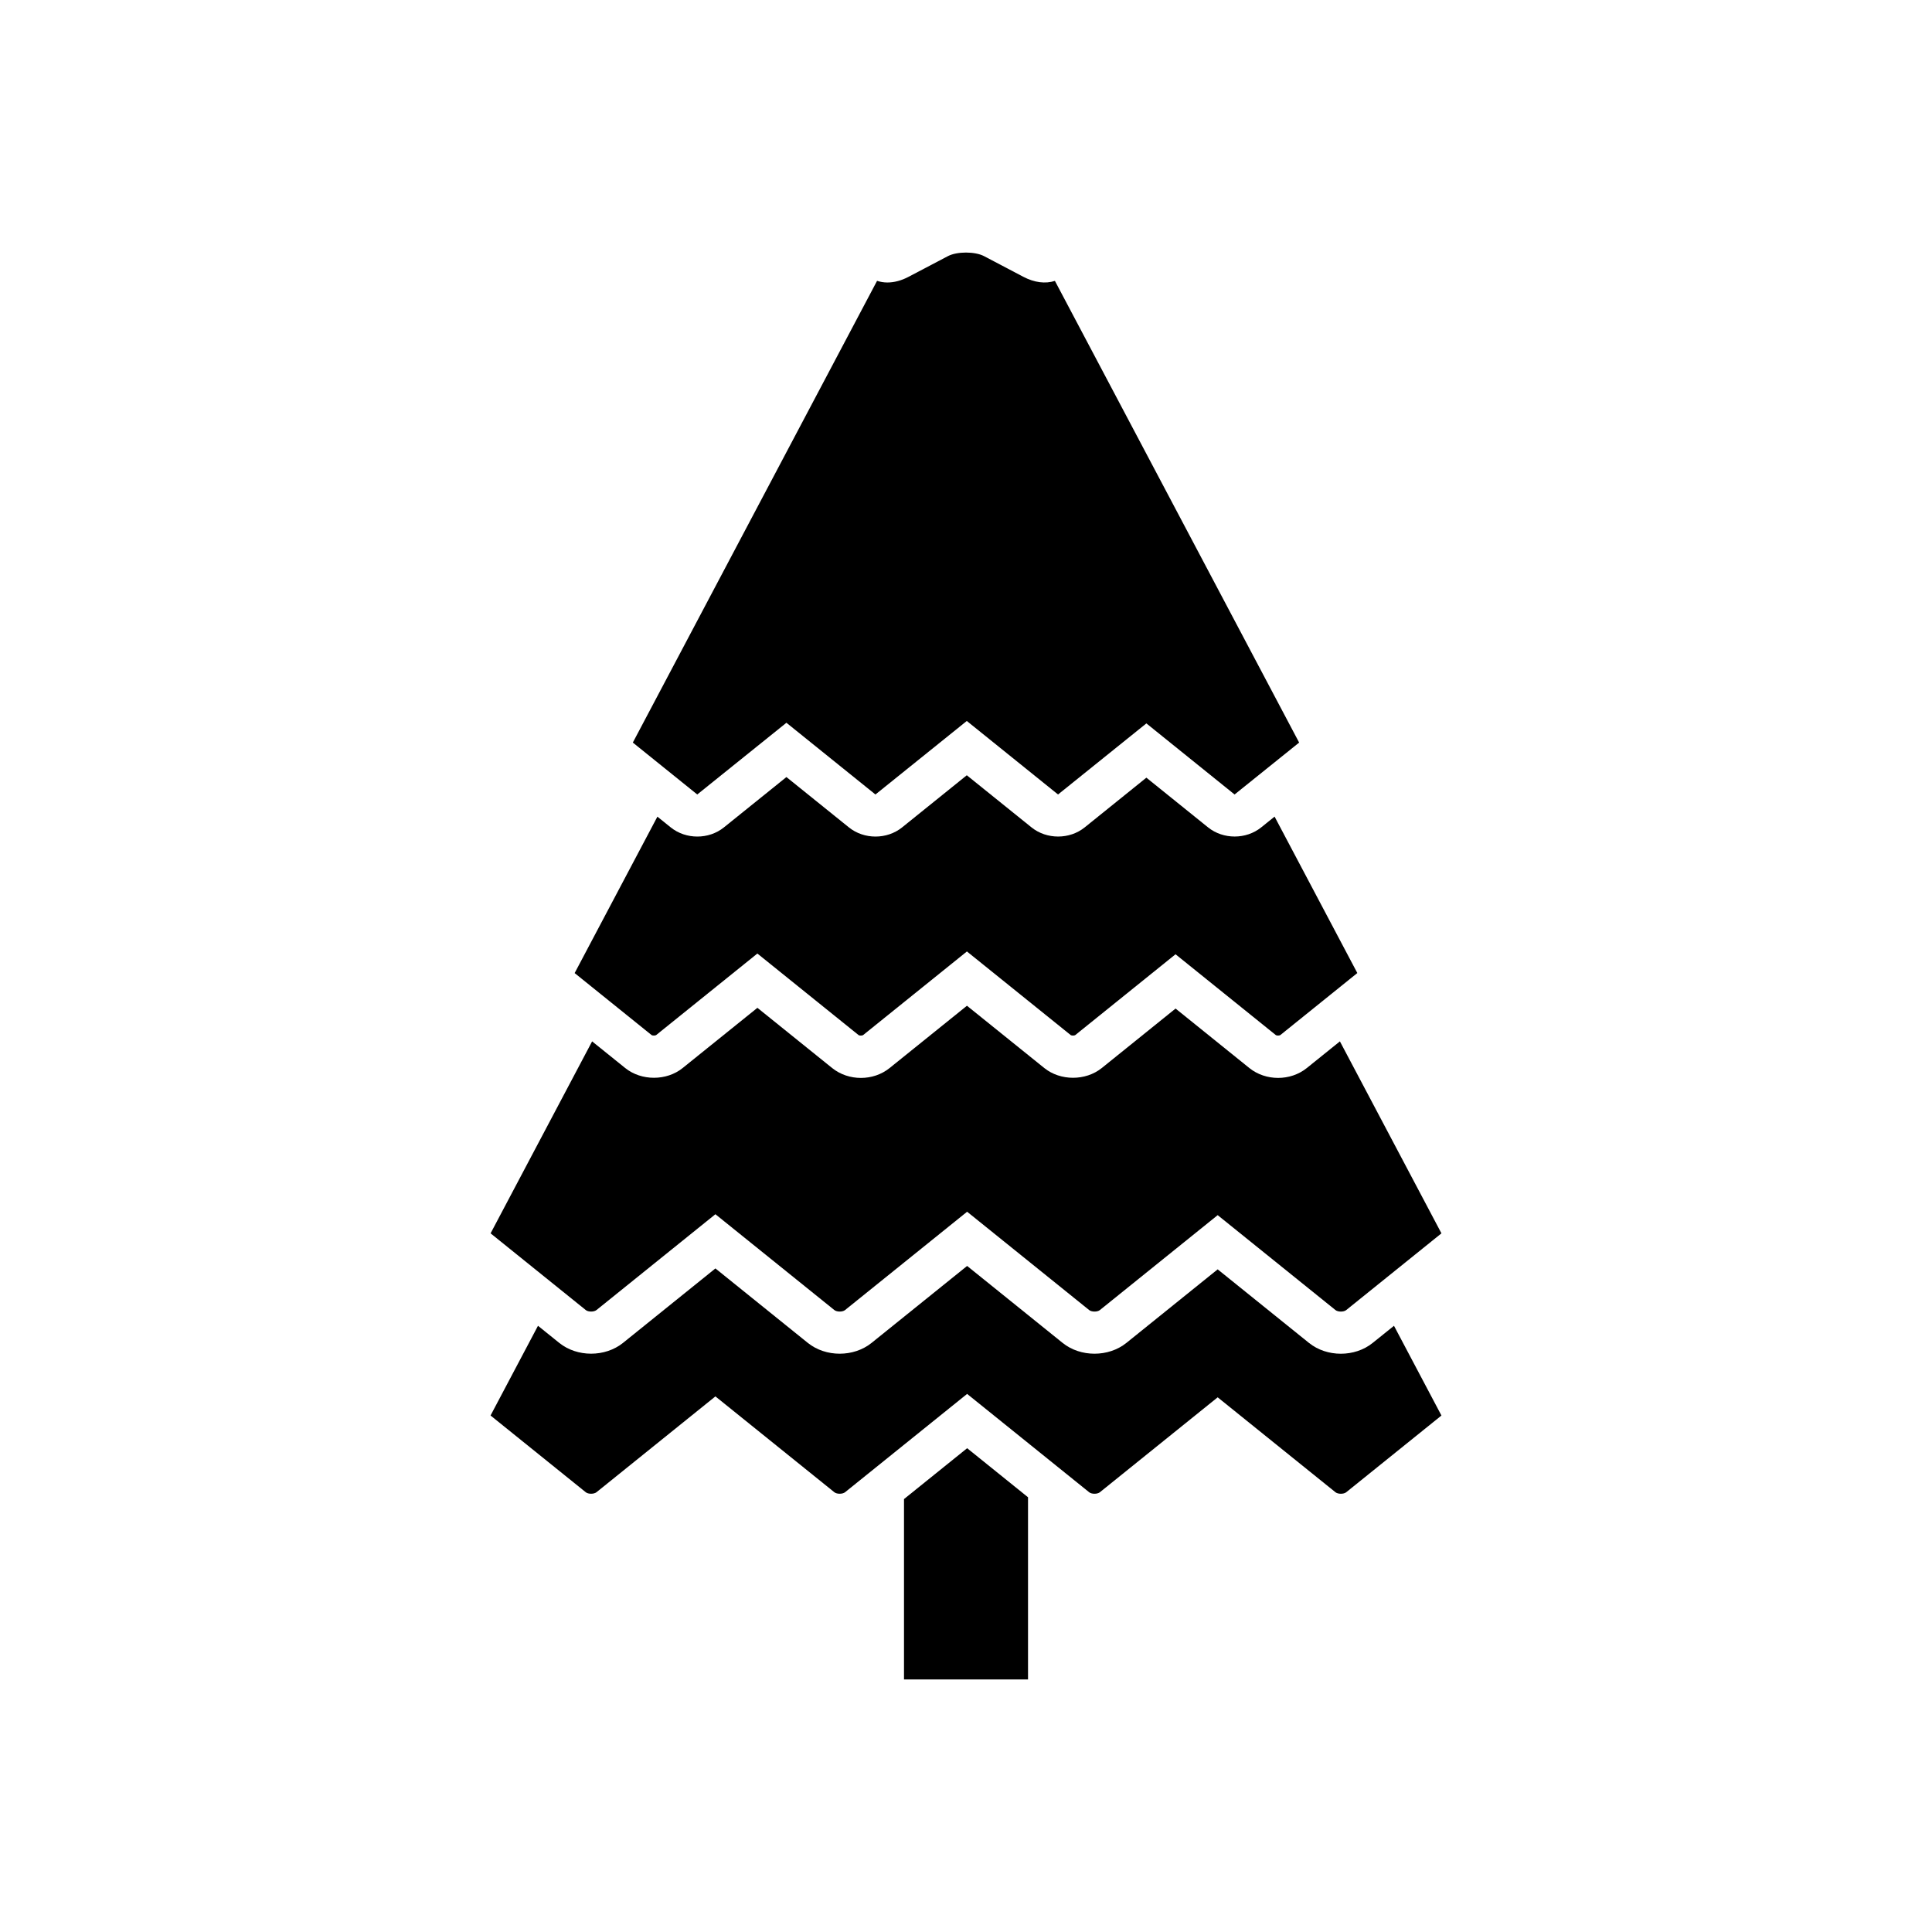
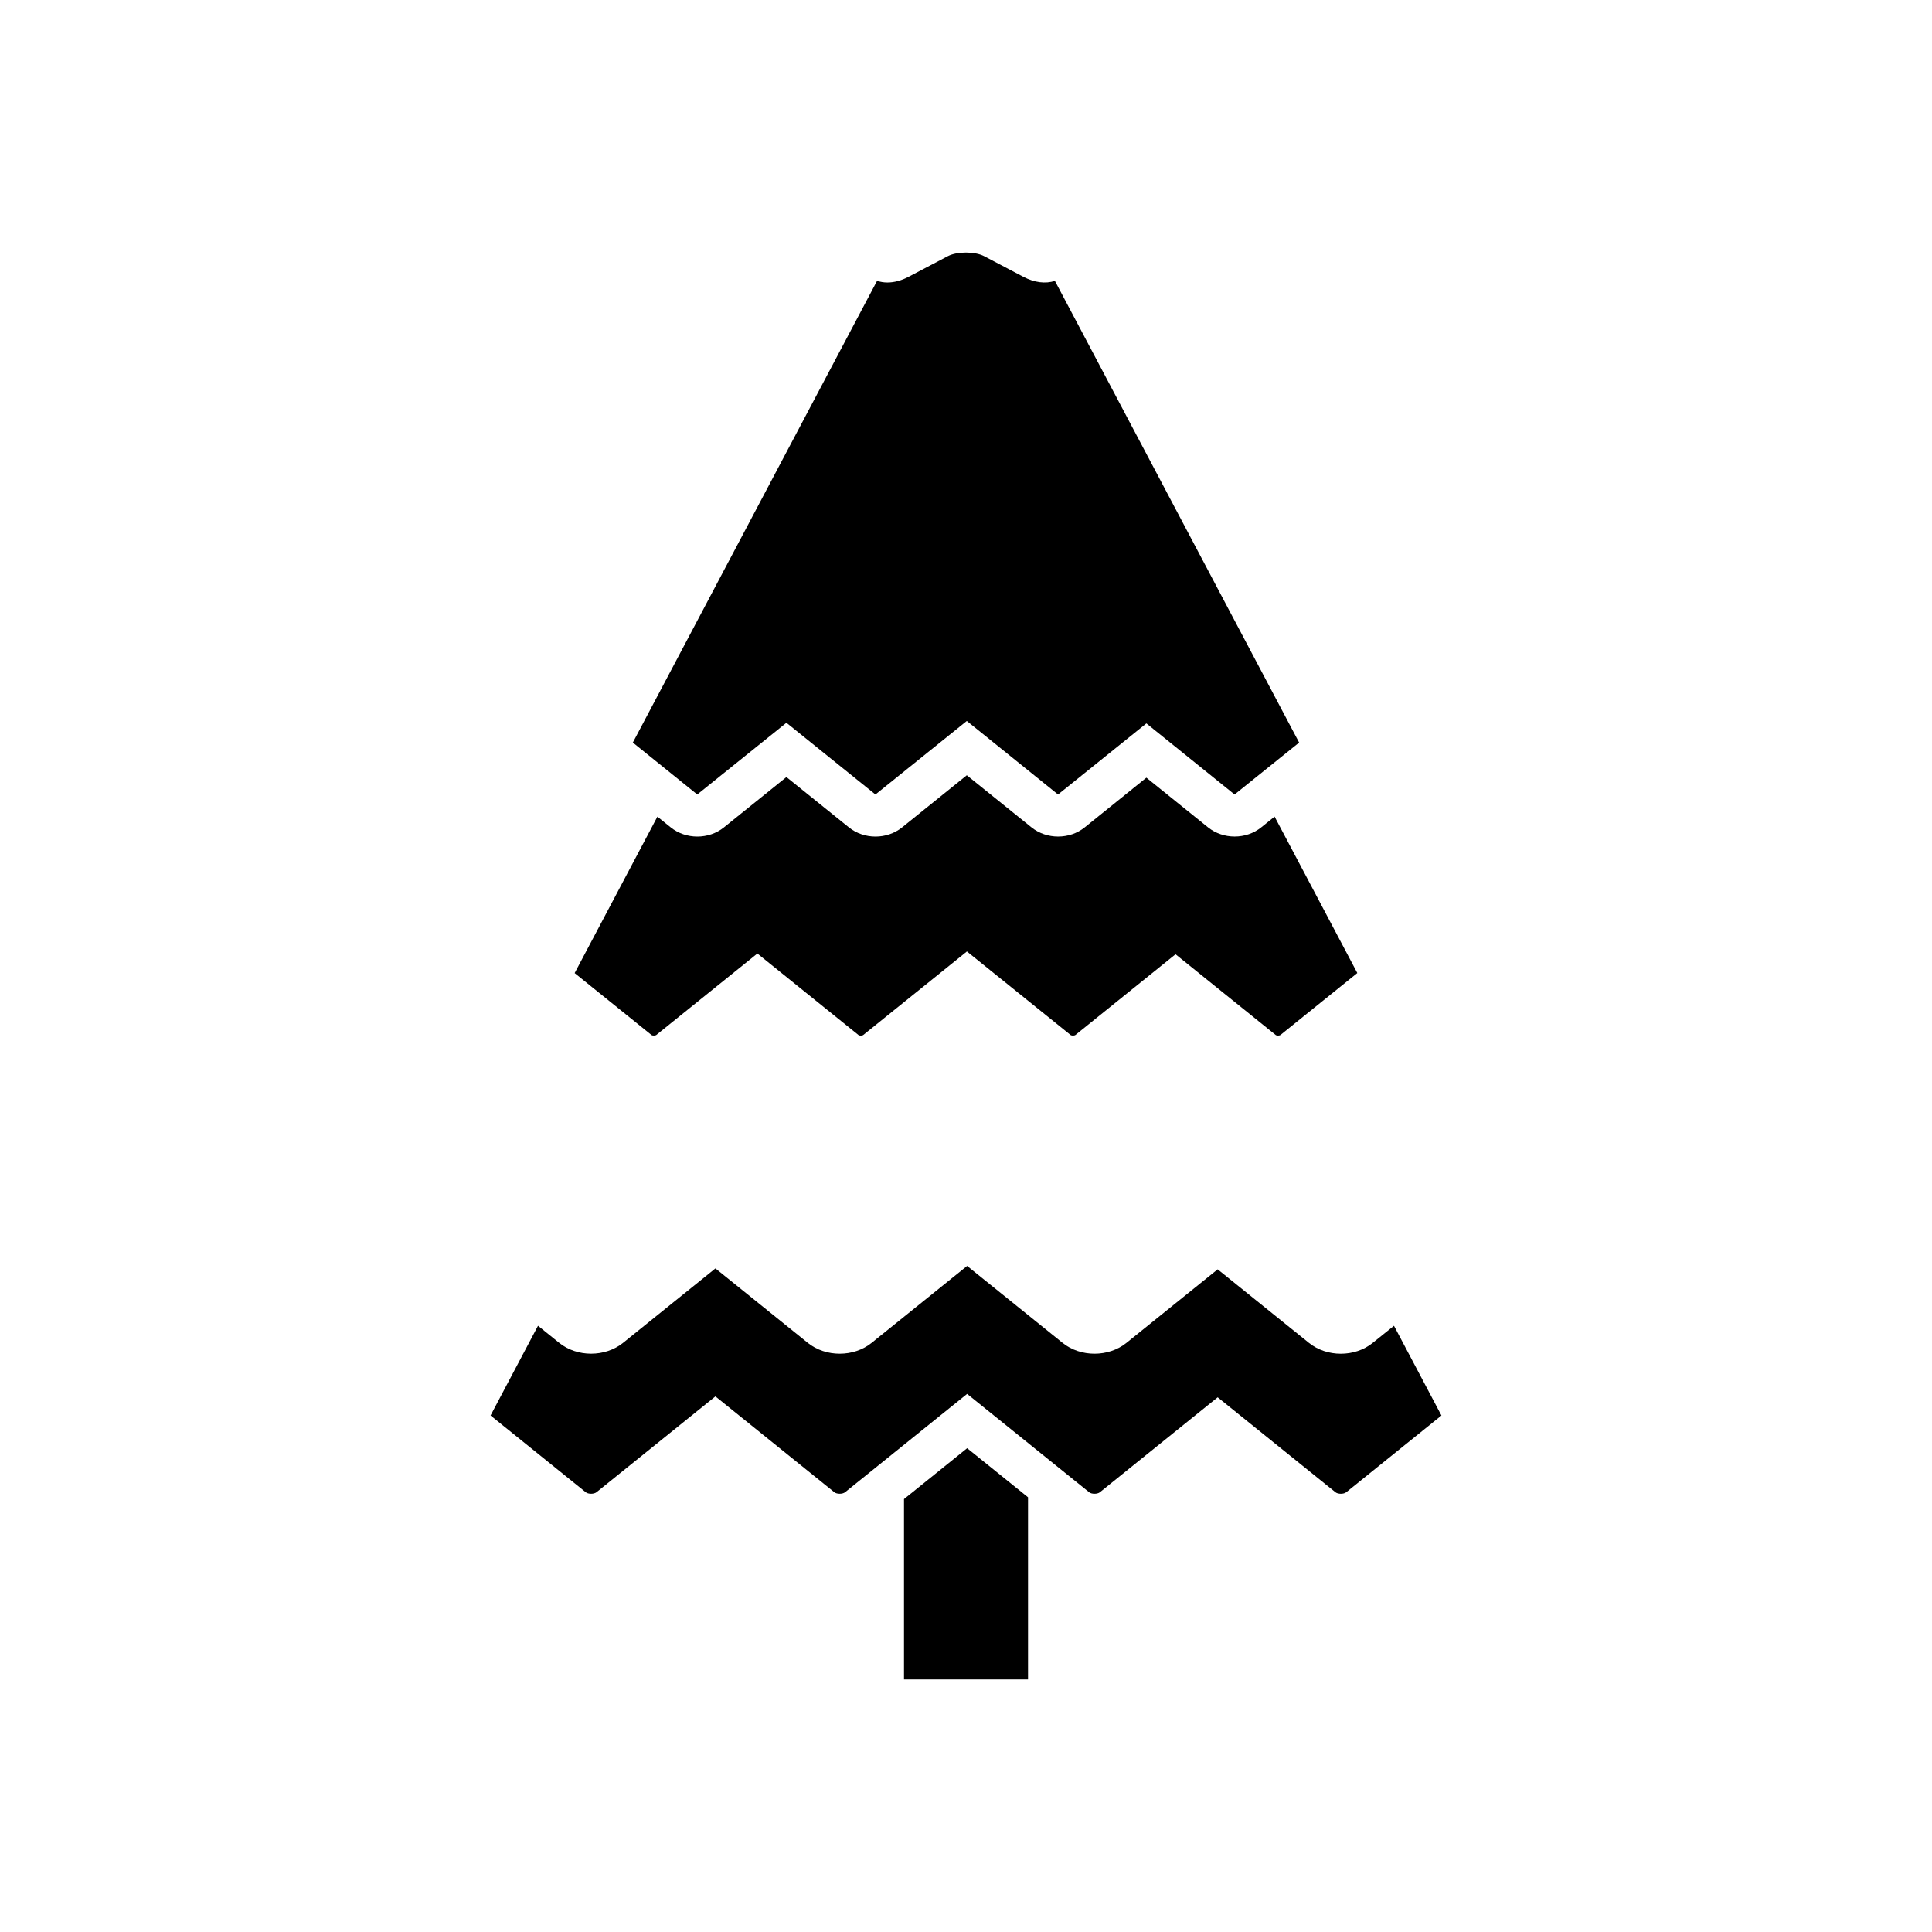
<svg xmlns="http://www.w3.org/2000/svg" fill="#000000" width="800px" height="800px" version="1.1" viewBox="144 144 512 512">
  <g>
    <path d="m352.41 335.54 23.59 19.008 24.211-19.484 24.18 19.484 23.41-18.84 23.375 18.84 17.109-13.758-64.723-122.35c-2.512 0.816-5.445 0.453-8.375-1.09l-10.414-5.477c-2.422-1.258-7.144-1.254-9.555 0l-10.426 5.477c-1.906 1.012-3.828 1.512-5.625 1.512-0.953 0-1.867-0.152-2.738-0.434l-64.723 122.36 17.074 13.758z" />
    <path d="m317.88 418.31 26.832-21.613 26.832 21.621c0.234 0.168 0.957 0.16 1.191-0.012l27.508-22.16 27.52 22.172c0.246 0.16 0.957 0.16 1.191-0.012l26.574-21.414 26.586 21.422c0.23 0.168 0.945 0.16 1.188-0.012l20.402-16.438-21.926-41.453-3.543 2.852c-4.008 3.231-10.059 3.234-14.078 0.008l-16.355-13.18-16.348 13.176c-4.008 3.231-10.062 3.234-14.082 0.008l-17.16-13.824-17.148 13.82c-2.012 1.617-4.527 2.426-7.047 2.426s-5.035-0.809-7.043-2.426l-16.562-13.344-16.57 13.344c-4.008 3.231-10.059 3.234-14.078 0.008l-3.547-2.856-21.93 41.453 20.414 16.449c0.238 0.148 0.949 0.145 1.18-0.016z" />
    <path d="m383.57 541.27v47.797h32.867v-48.277l-16.133-13z" />
    <path d="m507.77 499.89c-2.359 1.91-5.402 2.863-8.434 2.863-3.035 0-6.074-0.957-8.441-2.863l-24.199-19.5-24.195 19.5c-4.746 3.809-12.148 3.809-16.883 0.004l-25.32-20.406-25.328 20.402c-4.734 3.809-12.141 3.809-16.875 0.004l-24.5-19.746-24.496 19.738c-4.746 3.809-12.148 3.809-16.883 0.004l-5.641-4.543-12.574 23.777 25.238 20.34c0.656 0.531 2.164 0.523 2.832-0.004l31.52-25.398 31.527 25.402c0.66 0.531 2.172 0.523 2.832-0.004l32.348-26.059 32.348 26.066c0.66 0.531 2.172 0.523 2.832-0.004l31.219-25.156 31.227 25.164c0.668 0.523 2.172 0.523 2.828 0l25.246-20.34-12.578-23.781z" />
-     <path d="m302.07 491.18 31.52-25.398 31.527 25.402c0.66 0.523 2.172 0.531 2.832-0.004l32.348-26.059 32.348 26.066c0.66 0.523 2.172 0.531 2.832-0.004l31.219-25.156 31.227 25.164c0.668 0.523 2.172 0.523 2.828 0l25.246-20.34-26.91-50.875-8.77 7.066c-2.172 1.75-4.891 2.617-7.613 2.617-2.719 0-5.441-0.871-7.609-2.613l-19.559-15.766-19.555 15.762c-4.285 3.445-10.961 3.445-15.234 0l-20.496-16.508-20.496 16.508c-4.336 3.5-10.879 3.492-15.223 0.004l-19.812-15.961-19.812 15.957c-4.266 3.445-10.949 3.445-15.223 0l-8.77-7.062-26.906 50.871 25.238 20.34c0.648 0.52 2.156 0.523 2.824-0.012z" />
  </g>
</svg>